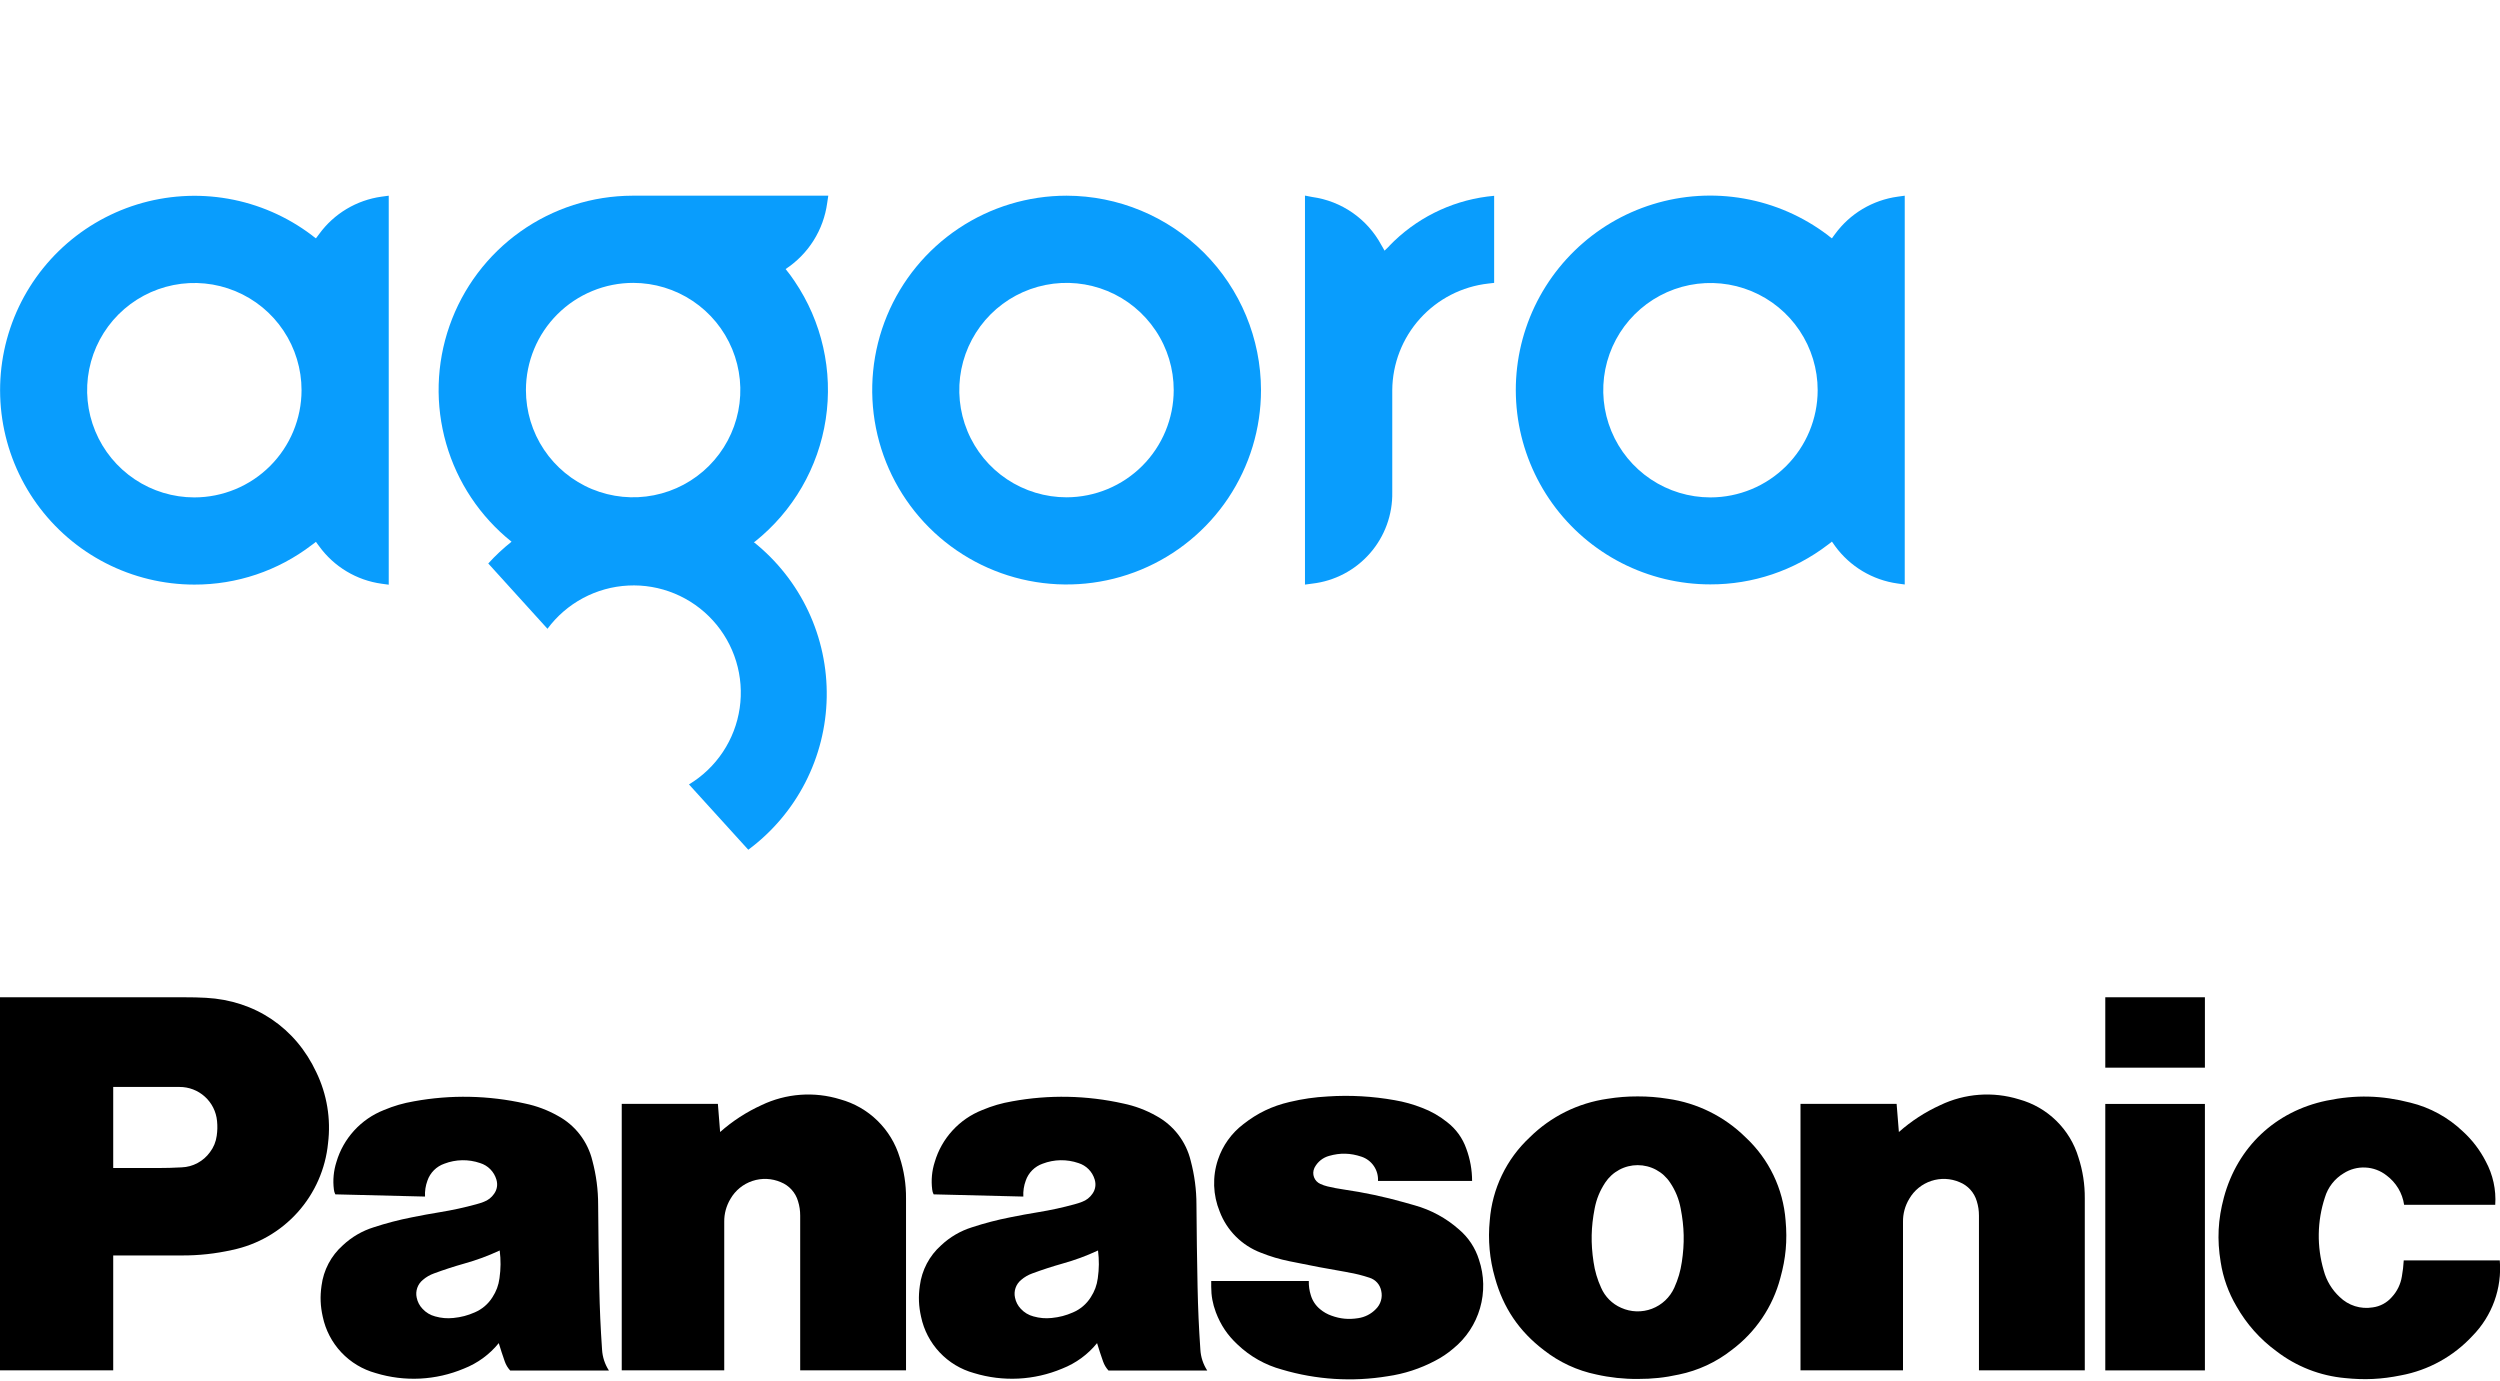
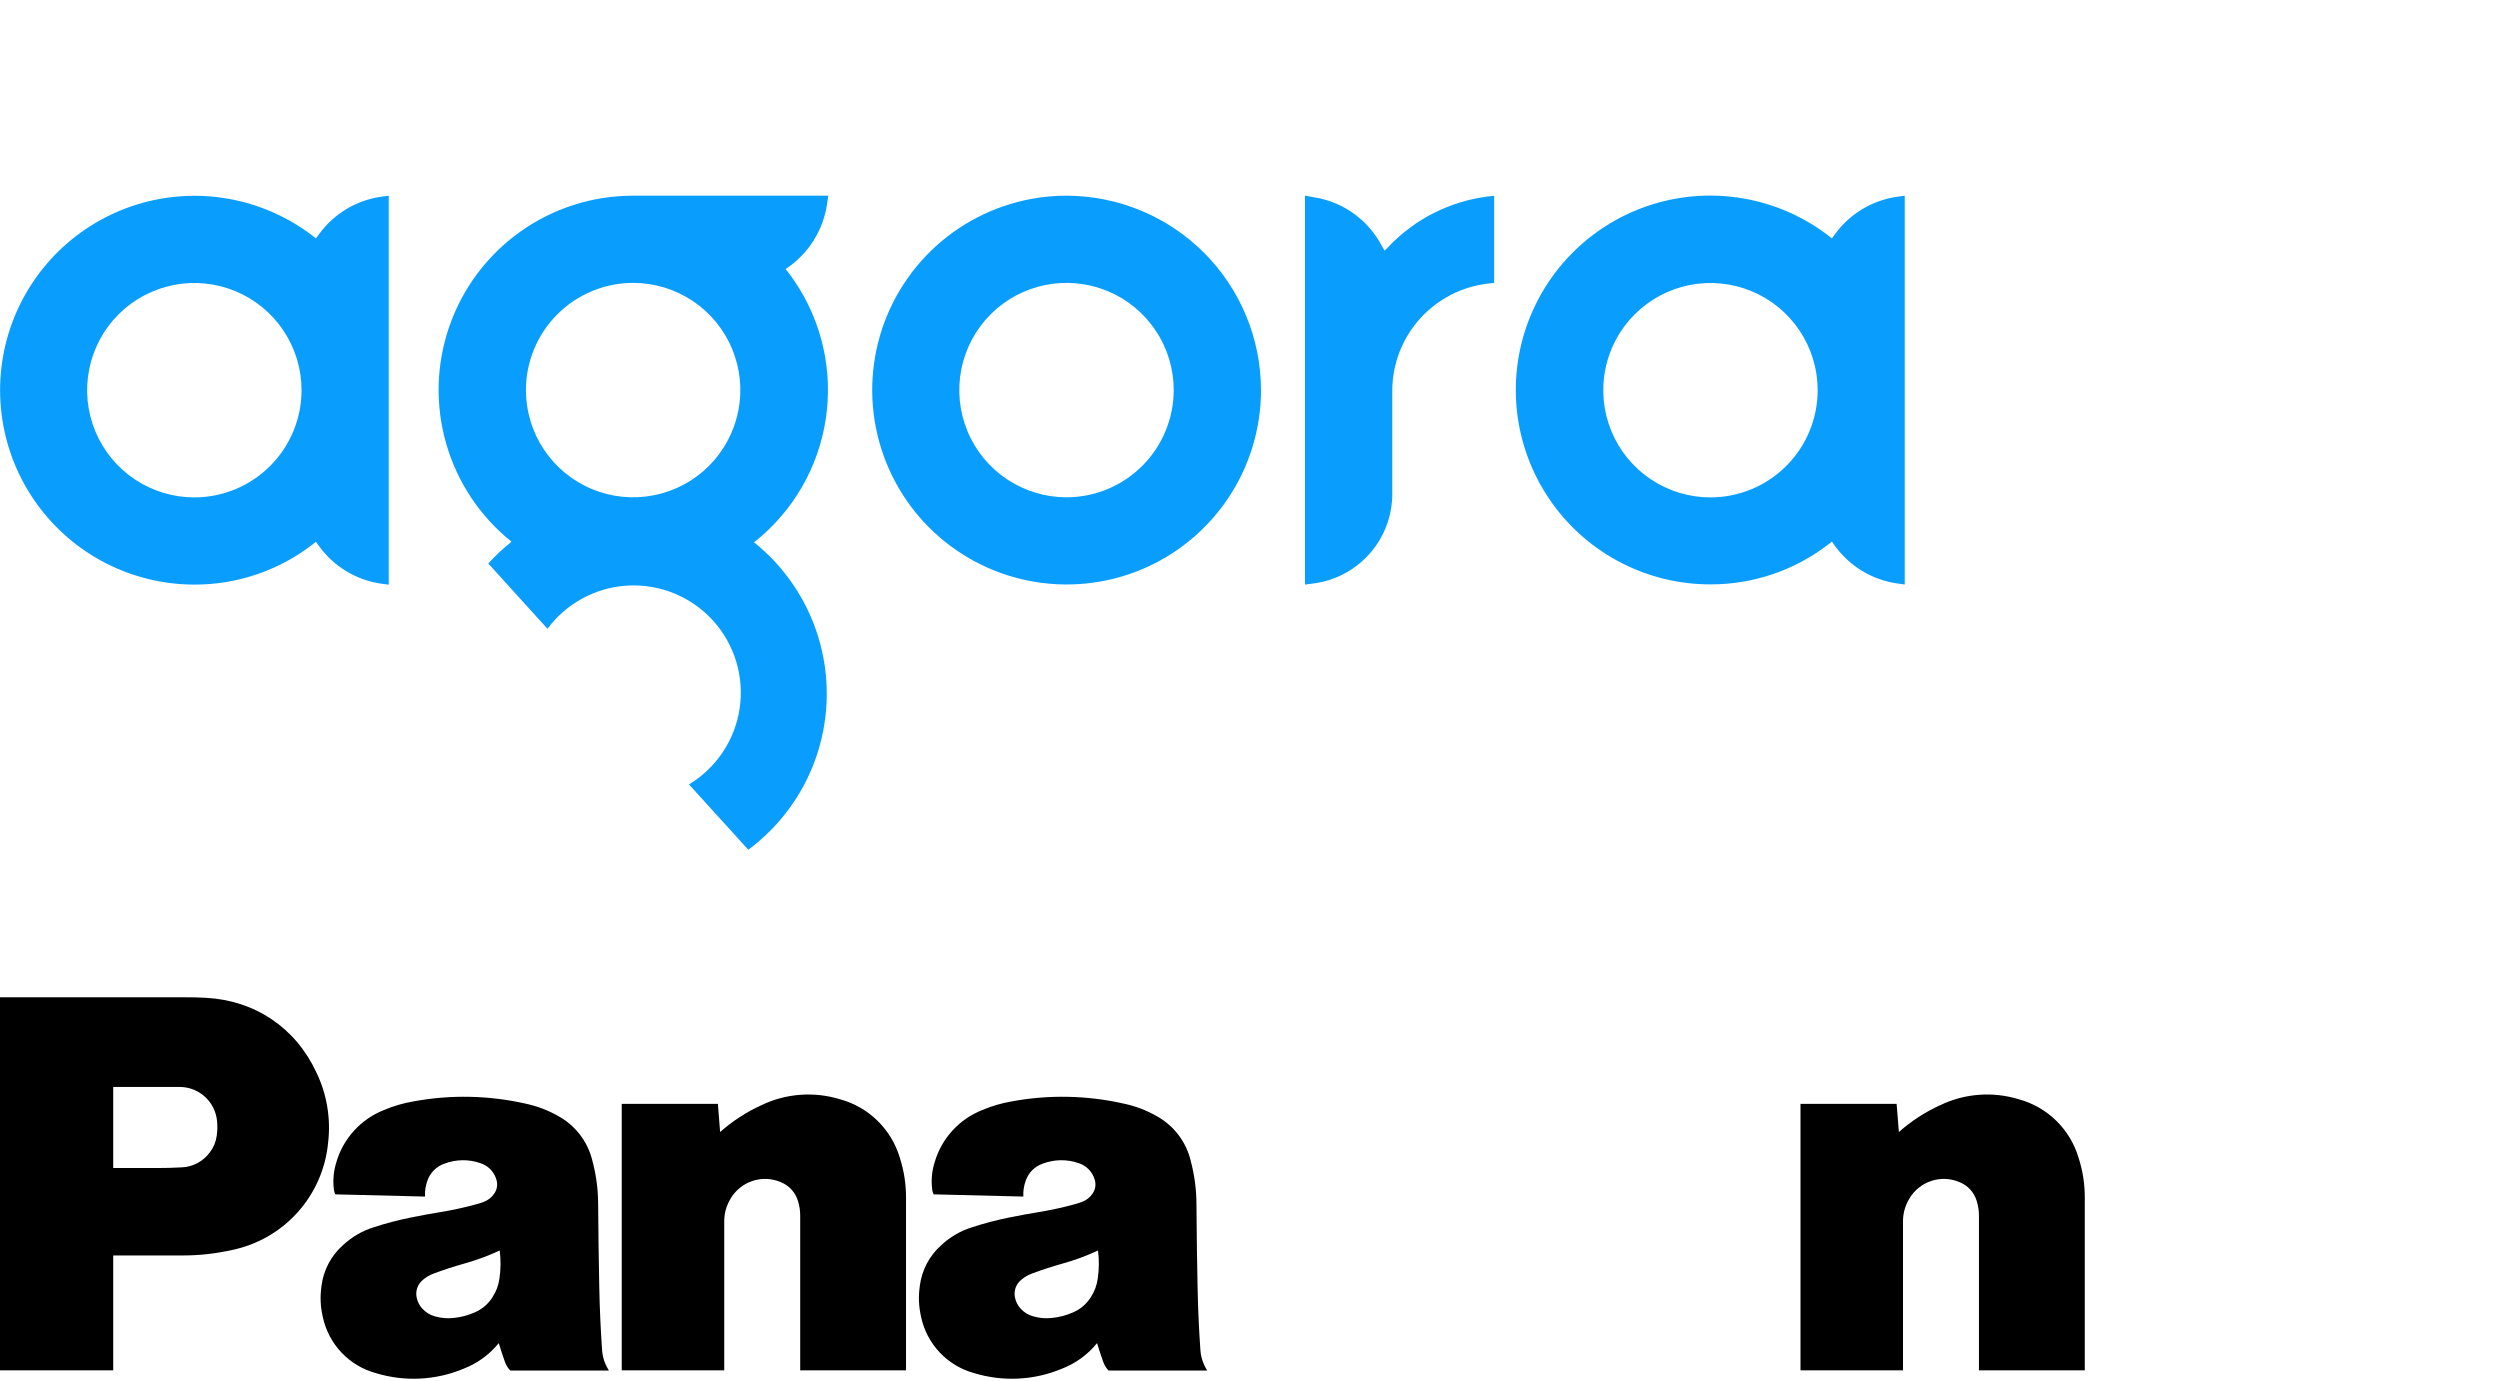
<svg xmlns="http://www.w3.org/2000/svg" width="105" height="58" viewBox="0 0 105 58" fill="none">
  <g clip-path="url(#clip0_2275_2544)">
    <path d="M44.797 20.887C43.907 20.887 43.036 20.624 42.294 20.13C41.553 19.636 40.975 18.933 40.634 18.11C40.292 17.287 40.203 16.382 40.376 15.508C40.549 14.634 40.978 13.832 41.607 13.201C42.237 12.571 43.039 12.142 43.913 11.968C44.786 11.794 45.692 11.883 46.515 12.223C47.338 12.564 48.041 13.141 48.536 13.882C49.032 14.622 49.296 15.493 49.296 16.384C49.294 17.577 48.82 18.721 47.977 19.565C47.134 20.409 45.99 20.884 44.797 20.887ZM44.797 8.219C43.183 8.219 41.604 8.698 40.261 9.595C38.919 10.492 37.872 11.767 37.254 13.259C36.636 14.751 36.475 16.393 36.79 17.977C37.105 19.56 37.882 21.015 39.024 22.157C40.166 23.299 41.621 24.076 43.205 24.391C44.788 24.706 46.43 24.545 47.922 23.927C49.414 23.309 50.689 22.262 51.586 20.92C52.483 19.577 52.962 17.998 52.962 16.384C52.958 14.219 52.097 12.145 50.567 10.614C49.036 9.084 46.962 8.223 44.797 8.219Z" fill="#099DFD" />
    <path d="M58.361 10.322L58.26 10.423L58.15 10.528L58.077 10.395L58.013 10.286C57.722 9.746 57.308 9.283 56.804 8.933C56.301 8.584 55.722 8.358 55.115 8.274L54.809 8.215V24.553L55.115 24.512C56.053 24.404 56.917 23.95 57.538 23.239C58.16 22.529 58.494 21.611 58.475 20.667V16.384C58.484 15.273 58.899 14.204 59.643 13.38C60.387 12.555 61.408 12.032 62.511 11.909L62.754 11.881V8.224L62.461 8.256C60.894 8.46 59.443 9.192 58.347 10.331" fill="#099DFD" />
    <path d="M8.162 20.891C7.272 20.891 6.401 20.627 5.661 20.132C4.92 19.637 4.343 18.934 4.002 18.111C3.661 17.289 3.572 16.383 3.746 15.51C3.92 14.636 4.349 13.834 4.978 13.204C5.608 12.575 6.41 12.146 7.284 11.972C8.157 11.798 9.063 11.887 9.885 12.228C10.708 12.569 11.412 13.146 11.906 13.887C12.401 14.627 12.665 15.498 12.665 16.388C12.664 17.582 12.189 18.727 11.345 19.571C10.501 20.415 9.356 20.89 8.162 20.891ZM13.406 9.828L13.337 9.92L13.269 10.011L13.177 9.943L13.09 9.874C12.057 9.094 10.854 8.57 9.578 8.346C8.303 8.123 6.993 8.206 5.756 8.588C4.519 8.971 3.391 9.642 2.465 10.546C1.538 11.451 0.84 12.562 0.428 13.79C0.016 15.017 -0.098 16.325 0.095 17.605C0.288 18.885 0.783 20.101 1.538 21.152C2.294 22.204 3.288 23.061 4.44 23.652C5.592 24.243 6.868 24.552 8.162 24.553C9.943 24.558 11.675 23.975 13.09 22.893L13.177 22.829L13.269 22.756L13.337 22.852L13.406 22.944C13.714 23.369 14.105 23.727 14.555 23.997C15.005 24.268 15.505 24.444 16.025 24.516L16.327 24.557V8.219L16.025 8.26C15.505 8.332 15.006 8.508 14.556 8.777C14.105 9.047 13.714 9.404 13.406 9.828Z" fill="#099DFD" />
    <path d="M71.835 20.891C70.944 20.89 70.074 20.626 69.334 20.13C68.594 19.635 68.018 18.931 67.678 18.109C67.338 17.286 67.249 16.381 67.423 15.507C67.598 14.634 68.027 13.832 68.657 13.203C69.287 12.574 70.089 12.145 70.962 11.972C71.836 11.799 72.741 11.888 73.563 12.229C74.386 12.57 75.089 13.147 75.583 13.887C76.078 14.628 76.342 15.498 76.342 16.389C76.341 17.582 75.866 18.727 75.022 19.571C74.178 20.415 73.033 20.89 71.839 20.891M79.697 8.261C79.177 8.333 78.677 8.509 78.226 8.778C77.775 9.047 77.383 9.405 77.073 9.829L77.009 9.915L76.941 10.011L76.849 9.943L76.763 9.874C75.73 9.091 74.526 8.565 73.25 8.34C71.974 8.114 70.663 8.195 69.424 8.577C68.186 8.958 67.056 9.629 66.129 10.534C65.201 11.439 64.502 12.551 64.089 13.78C63.676 15.008 63.562 16.317 63.755 17.598C63.949 18.879 64.445 20.096 65.201 21.148C65.958 22.2 66.954 23.056 68.108 23.647C69.261 24.237 70.539 24.545 71.835 24.544C73.615 24.549 75.348 23.966 76.763 22.885L76.849 22.821L76.941 22.747L77.009 22.843L77.073 22.935C77.383 23.36 77.775 23.718 78.225 23.988C78.676 24.258 79.177 24.435 79.697 24.507L79.999 24.549V8.219L79.697 8.261Z" fill="#099DFD" />
    <path d="M26.596 11.881C27.486 11.882 28.357 12.147 29.096 12.642C29.836 13.137 30.413 13.841 30.753 14.664C31.093 15.487 31.182 16.392 31.007 17.265C30.833 18.138 30.404 18.94 29.774 19.569C29.144 20.199 28.342 20.627 27.468 20.8C26.595 20.974 25.69 20.884 24.867 20.544C24.045 20.203 23.342 19.625 22.847 18.885C22.353 18.145 22.089 17.274 22.089 16.384C22.089 15.791 22.207 15.205 22.434 14.658C22.661 14.111 22.994 13.614 23.414 13.196C23.833 12.778 24.331 12.447 24.879 12.221C25.426 11.995 26.013 11.88 26.605 11.881M31.702 22.752C33.308 21.473 34.372 19.636 34.681 17.607C34.991 15.578 34.523 13.507 33.371 11.808C33.257 11.634 33.129 11.465 32.996 11.3C33.468 10.989 33.869 10.581 34.17 10.102C34.471 9.624 34.666 9.086 34.742 8.526L34.788 8.219H26.564C24.875 8.223 23.228 8.751 21.851 9.73C20.475 10.71 19.436 12.092 18.879 13.687C18.321 15.282 18.273 17.011 18.74 18.634C19.206 20.258 20.166 21.697 21.485 22.752C21.135 23.029 20.807 23.335 20.507 23.666L22.994 26.409C23.39 25.874 23.9 25.434 24.486 25.12C25.073 24.806 25.722 24.626 26.386 24.593C27.051 24.559 27.715 24.674 28.33 24.928C28.945 25.182 29.496 25.569 29.943 26.061C30.391 26.553 30.724 27.139 30.918 27.775C31.112 28.412 31.163 29.083 31.067 29.741C30.971 30.4 30.73 31.029 30.361 31.583C29.993 32.137 29.506 32.602 28.937 32.946L31.428 35.689C32.431 34.945 33.249 33.981 33.82 32.871C34.391 31.761 34.7 30.535 34.722 29.287C34.745 28.039 34.481 26.802 33.95 25.672C33.419 24.543 32.636 23.55 31.661 22.77" fill="#099DFD" />
  </g>
  <g clip-path="url(#clip1_2275_2544)">
    <path d="M7.628 52.729H4.755V49.057H6.622C6.976 49.057 7.277 49.048 7.63 49.029C7.864 49.02 8.094 48.958 8.3 48.846C8.507 48.735 8.685 48.578 8.822 48.387C8.973 48.188 9.069 47.953 9.102 47.705C9.133 47.487 9.137 47.302 9.116 47.081C9.079 46.689 8.897 46.325 8.604 46.06C8.312 45.795 7.931 45.65 7.537 45.652H4.755V57.555H0V41.886H7.77C8.08 41.886 8.341 41.891 8.65 41.908C10.713 42.019 12.413 43.165 13.286 45.036C13.732 45.961 13.903 46.995 13.778 48.014C13.672 49.094 13.224 50.112 12.499 50.919C11.774 51.726 10.81 52.279 9.748 52.499C9.053 52.656 8.342 52.733 7.63 52.729" fill="black" />
    <path d="M25.286 56.678C25.223 55.756 25.188 54.976 25.169 54.05C25.145 52.834 25.131 51.81 25.122 50.594C25.122 49.971 25.041 49.351 24.88 48.749C24.784 48.351 24.605 47.977 24.355 47.652C24.105 47.327 23.789 47.059 23.428 46.864C22.999 46.622 22.535 46.448 22.052 46.348C20.519 46.004 18.931 45.972 17.385 46.255C16.93 46.334 16.55 46.444 16.122 46.623C15.646 46.811 15.219 47.105 14.874 47.483C14.529 47.861 14.274 48.312 14.13 48.803C14.011 49.176 13.974 49.57 14.023 49.958C14.03 50.032 14.05 50.095 14.083 50.163L17.851 50.256C17.839 50.029 17.873 49.801 17.952 49.587C18.008 49.422 18.102 49.273 18.225 49.149C18.348 49.026 18.498 48.932 18.663 48.875C19.145 48.69 19.677 48.681 20.166 48.849C20.328 48.899 20.475 48.988 20.594 49.109C20.713 49.23 20.8 49.378 20.848 49.54C20.911 49.75 20.88 49.96 20.752 50.14C20.647 50.294 20.497 50.412 20.322 50.476C20.21 50.52 20.112 50.55 19.998 50.581C19.502 50.717 19 50.826 18.493 50.909C18.069 50.979 17.712 51.043 17.292 51.129C16.752 51.235 16.218 51.374 15.695 51.546C15.211 51.697 14.769 51.955 14.4 52.302C13.905 52.741 13.587 53.345 13.504 54.001C13.439 54.458 13.455 54.855 13.556 55.305C13.674 55.865 13.943 56.382 14.335 56.799C14.727 57.216 15.227 57.517 15.779 57.669C16.997 58.042 18.307 57.976 19.482 57.482C20.055 57.258 20.561 56.889 20.948 56.411L20.682 54.486C20.505 54.769 20.244 54.991 19.937 55.121C19.639 55.252 19.368 55.322 19.044 55.355C18.773 55.382 18.538 55.362 18.276 55.289C18.072 55.236 17.888 55.126 17.746 54.97C17.621 54.84 17.536 54.677 17.501 54.5C17.471 54.365 17.479 54.224 17.524 54.093C17.569 53.963 17.649 53.847 17.756 53.759C17.895 53.638 18.055 53.545 18.229 53.483C18.643 53.33 19.063 53.193 19.489 53.073C20.029 52.921 20.476 52.757 20.988 52.52C21.037 52.93 21.036 53.28 20.978 53.688C20.938 53.987 20.845 54.234 20.682 54.486L20.948 56.411C21.03 56.684 21.106 56.911 21.2 57.181C21.253 57.329 21.323 57.445 21.428 57.562H25.575C25.403 57.298 25.304 56.994 25.286 56.68" fill="black" />
    <path d="M30.245 47.545C30.765 47.084 31.35 46.704 31.983 46.416C33.015 45.921 34.196 45.834 35.29 46.172C35.879 46.334 36.417 46.642 36.853 47.069C37.29 47.496 37.612 48.026 37.788 48.611C37.969 49.166 38.058 49.747 38.053 50.331V57.555H33.608V51.059C33.608 50.842 33.581 50.657 33.517 50.45C33.466 50.271 33.373 50.106 33.248 49.967C33.123 49.829 32.968 49.72 32.795 49.651C32.418 49.488 31.994 49.47 31.605 49.599C31.215 49.728 30.886 49.995 30.681 50.35C30.505 50.642 30.413 50.977 30.418 51.318V57.555H26.113V46.362H30.151L30.245 47.545Z" fill="black" />
    <path d="M50.415 56.678C50.352 55.756 50.317 54.976 50.298 54.05C50.273 52.834 50.26 51.81 50.251 50.594C50.251 49.971 50.169 49.351 50.009 48.749C49.913 48.351 49.734 47.977 49.484 47.652C49.233 47.327 48.918 47.059 48.557 46.864C48.128 46.622 47.664 46.448 47.181 46.348C45.648 46.004 44.06 45.972 42.514 46.255C42.059 46.334 41.679 46.444 41.251 46.623C40.775 46.811 40.348 47.105 40.003 47.483C39.657 47.861 39.403 48.312 39.259 48.803C39.139 49.176 39.103 49.57 39.152 49.958C39.159 50.032 39.178 50.095 39.212 50.163L42.98 50.256C42.968 50.029 43.002 49.801 43.081 49.587C43.137 49.422 43.231 49.273 43.354 49.149C43.477 49.026 43.627 48.932 43.791 48.875C44.274 48.69 44.806 48.681 45.295 48.849C45.457 48.899 45.604 48.988 45.723 49.109C45.842 49.23 45.929 49.378 45.977 49.54C46.04 49.75 46.009 49.96 45.881 50.14C45.776 50.294 45.625 50.412 45.45 50.476C45.339 50.52 45.24 50.55 45.127 50.581C44.631 50.717 44.129 50.826 43.622 50.909C43.198 50.979 42.841 51.043 42.421 51.129C41.881 51.235 41.347 51.374 40.824 51.546C40.34 51.697 39.898 51.955 39.529 52.302C39.034 52.741 38.716 53.345 38.633 54.001C38.568 54.458 38.584 54.855 38.685 55.305C38.802 55.865 39.072 56.382 39.464 56.799C39.856 57.216 40.356 57.517 40.907 57.669C42.126 58.042 43.436 57.976 44.611 57.482C45.184 57.258 45.69 56.889 46.077 56.411L45.811 54.486C45.634 54.769 45.373 54.991 45.066 55.121C44.768 55.252 44.497 55.322 44.173 55.355C43.902 55.382 43.667 55.362 43.405 55.289C43.201 55.236 43.017 55.126 42.874 54.97C42.75 54.84 42.665 54.677 42.63 54.5C42.6 54.365 42.608 54.224 42.653 54.093C42.698 53.963 42.778 53.847 42.885 53.759C43.024 53.638 43.184 53.545 43.358 53.483C43.772 53.33 44.192 53.193 44.617 53.073C45.158 52.921 45.605 52.757 46.117 52.52C46.166 52.93 46.164 53.28 46.107 53.688C46.066 53.987 45.974 54.234 45.811 54.486L46.077 56.411C46.159 56.684 46.234 56.911 46.329 57.181C46.382 57.329 46.452 57.445 46.556 57.562H50.704C50.532 57.298 50.433 56.994 50.415 56.68" fill="black" />
-     <path d="M56.625 53.441C56.945 53.495 57.213 53.564 57.521 53.665C57.645 53.704 57.755 53.775 57.842 53.871C57.928 53.968 57.986 54.086 58.011 54.213C58.043 54.35 58.039 54.493 57.999 54.627C57.96 54.762 57.886 54.885 57.785 54.983C57.587 55.189 57.325 55.322 57.042 55.363C56.646 55.426 56.296 55.394 55.922 55.258C55.747 55.197 55.585 55.105 55.444 54.986C55.258 54.834 55.122 54.629 55.054 54.398C54.993 54.206 54.964 54.004 54.97 53.802H50.871V54.04C50.871 54.425 50.931 54.752 51.065 55.114C51.272 55.657 51.554 56.077 51.979 56.472C52.503 56.972 53.144 57.333 53.843 57.522C55.282 57.95 56.799 58.045 58.281 57.802C58.976 57.702 59.649 57.483 60.27 57.155C60.546 57.013 60.804 56.84 61.04 56.638C61.578 56.2 61.969 55.609 62.161 54.943C62.354 54.277 62.339 53.568 62.118 52.911C61.965 52.414 61.672 51.971 61.275 51.635C60.741 51.163 60.106 50.817 59.42 50.625L58.972 50.498C58.14 50.263 57.293 50.083 56.438 49.959C56.196 49.924 55.993 49.885 55.755 49.829C55.651 49.804 55.55 49.769 55.453 49.724C55.393 49.697 55.339 49.659 55.293 49.611C55.248 49.563 55.213 49.507 55.19 49.446C55.166 49.384 55.155 49.319 55.157 49.253C55.159 49.187 55.174 49.123 55.201 49.063L55.22 49.024C55.283 48.908 55.368 48.807 55.471 48.725C55.575 48.643 55.693 48.583 55.82 48.548C56.289 48.413 56.72 48.426 57.18 48.58C57.392 48.65 57.575 48.787 57.701 48.972C57.827 49.156 57.888 49.377 57.876 49.6H61.828C61.828 49.139 61.746 48.681 61.586 48.249C61.432 47.804 61.151 47.415 60.778 47.129C60.46 46.873 60.104 46.67 59.723 46.527C59.353 46.381 58.97 46.275 58.578 46.208C57.651 46.042 56.706 45.989 55.766 46.051C55.199 46.082 54.721 46.152 54.166 46.282C53.421 46.457 52.819 46.746 52.217 47.218C51.722 47.596 51.352 48.113 51.155 48.704C50.916 49.417 50.942 50.192 51.228 50.888C51.377 51.281 51.608 51.637 51.905 51.934C52.202 52.231 52.559 52.462 52.952 52.612C53.367 52.776 53.729 52.885 54.166 52.974C55.029 53.152 55.759 53.291 56.627 53.439M70.051 46.149C69.608 46.079 69.23 46.049 68.782 46.049C68.334 46.049 67.958 46.079 67.514 46.149C66.28 46.325 65.136 46.892 64.25 47.768C63.271 48.679 62.671 49.926 62.57 51.261C62.489 52.07 62.563 52.887 62.789 53.669C63.139 54.932 63.8 55.909 64.841 56.705C65.489 57.213 66.245 57.565 67.052 57.73C67.62 57.858 68.201 57.92 68.784 57.916C69.397 57.916 69.915 57.863 70.515 57.73C71.321 57.564 72.078 57.213 72.725 56.705L70.321 54.083C70.23 54.285 70.1 54.467 69.939 54.619C69.778 54.771 69.588 54.889 69.381 54.968C69.174 55.047 68.954 55.083 68.732 55.077C68.511 55.07 68.293 55.02 68.091 54.929C67.712 54.765 67.41 54.462 67.246 54.083C67.089 53.741 66.982 53.377 66.929 53.004C66.81 52.216 66.824 51.534 66.976 50.753C67.055 50.349 67.192 50.018 67.417 49.672C67.566 49.446 67.769 49.26 68.007 49.132C68.245 49.003 68.512 48.936 68.782 48.936C69.053 48.936 69.319 49.003 69.558 49.132C69.796 49.26 69.999 49.446 70.147 49.672C70.367 49.998 70.517 50.366 70.588 50.753C70.741 51.535 70.756 52.218 70.637 53.004C70.578 53.397 70.483 53.721 70.321 54.083L72.725 56.705C73.734 55.955 74.458 54.885 74.776 53.669C75.005 52.846 75.072 52.111 74.995 51.261C74.894 49.926 74.294 48.679 73.315 47.768C72.429 46.892 71.284 46.324 70.051 46.149Z" fill="black" />
    <path d="M79.753 47.545C80.272 47.084 80.858 46.704 81.491 46.416C82.523 45.921 83.704 45.834 84.798 46.172C85.387 46.334 85.925 46.642 86.361 47.069C86.798 47.496 87.12 48.026 87.295 48.611C87.476 49.166 87.566 49.747 87.561 50.331V57.555H83.116V51.059C83.116 50.842 83.088 50.657 83.025 50.45C82.973 50.271 82.881 50.106 82.756 49.967C82.631 49.829 82.476 49.72 82.303 49.651C81.926 49.488 81.502 49.47 81.113 49.599C80.723 49.728 80.394 49.995 80.189 50.35C80.012 50.642 79.921 50.977 79.926 51.318V57.555H75.621V46.362H79.658L79.753 47.545Z" fill="black" />
-     <path d="M88.422 41.886V44.843H92.606V41.886H88.422ZM88.422 46.364V57.557H92.606V46.364H88.422ZM103.846 56.105C103.049 56.967 101.995 57.55 100.84 57.765C100.028 57.93 99.317 57.965 98.493 57.879C97.447 57.785 96.449 57.396 95.616 56.755C94.926 56.252 94.351 55.606 93.931 54.862C93.595 54.292 93.37 53.664 93.269 53.011C93.112 52.059 93.154 51.222 93.404 50.291C93.976 48.173 95.567 46.674 97.714 46.227C98.939 45.974 100.028 46 101.241 46.313C102.067 46.516 102.825 46.932 103.44 47.519C103.834 47.878 104.16 48.306 104.403 48.781C104.704 49.338 104.842 49.969 104.8 50.601H100.973C100.937 50.356 100.853 50.121 100.726 49.909C100.598 49.697 100.43 49.512 100.231 49.365C99.977 49.166 99.668 49.051 99.346 49.036C99.024 49.02 98.705 49.105 98.434 49.278C98.054 49.506 97.773 49.867 97.646 50.291C97.319 51.287 97.302 52.358 97.597 53.364C97.711 53.79 97.943 54.175 98.267 54.474C98.447 54.65 98.666 54.782 98.906 54.858C99.146 54.934 99.401 54.952 99.65 54.911C99.964 54.871 100.251 54.716 100.458 54.477C100.68 54.237 100.826 53.937 100.878 53.614C100.92 53.378 100.943 53.177 100.957 52.937H104.991C105.039 53.516 104.961 54.099 104.764 54.645C104.566 55.192 104.253 55.69 103.846 56.105Z" fill="black" />
  </g>
  <defs>
    <clipPath id="clip0_2275_2544">
      <rect width="80" height="27.886" fill="white" transform="translate(0 8)" />
    </clipPath>
    <clipPath id="clip1_2275_2544">
      <rect width="105" height="16.047" fill="white" transform="translate(0 41.886)" />
    </clipPath>
  </defs>
</svg>